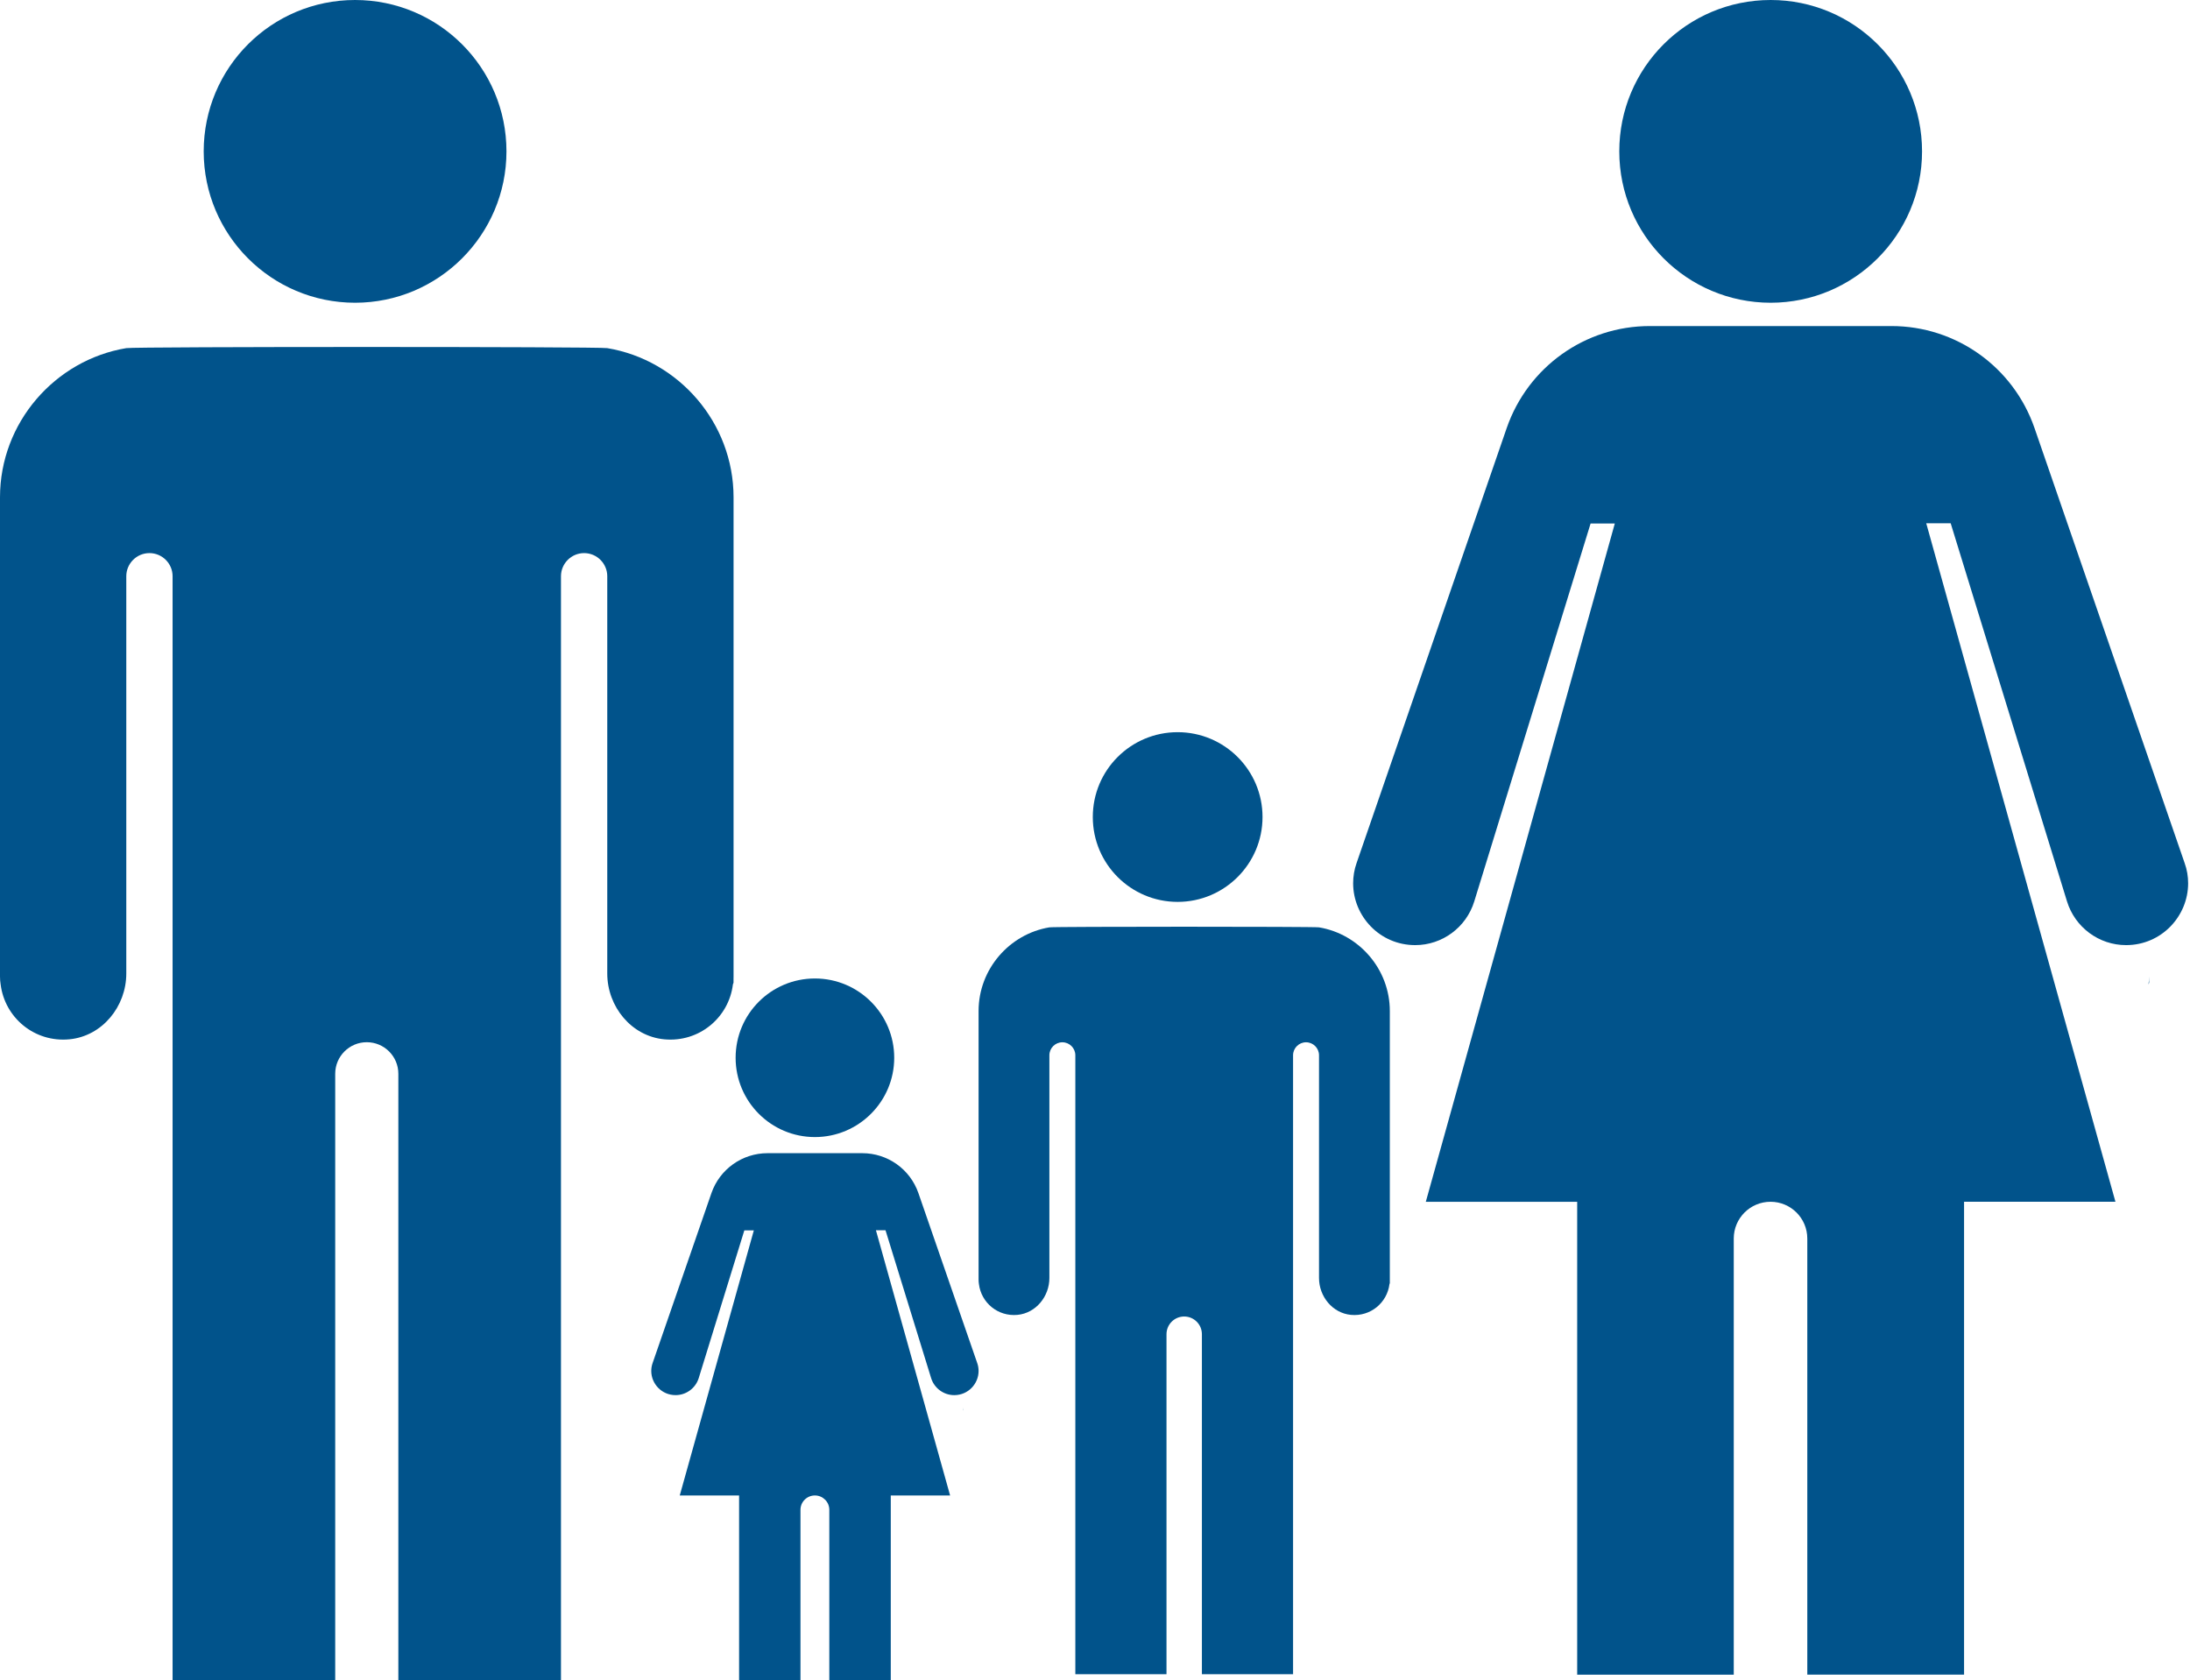
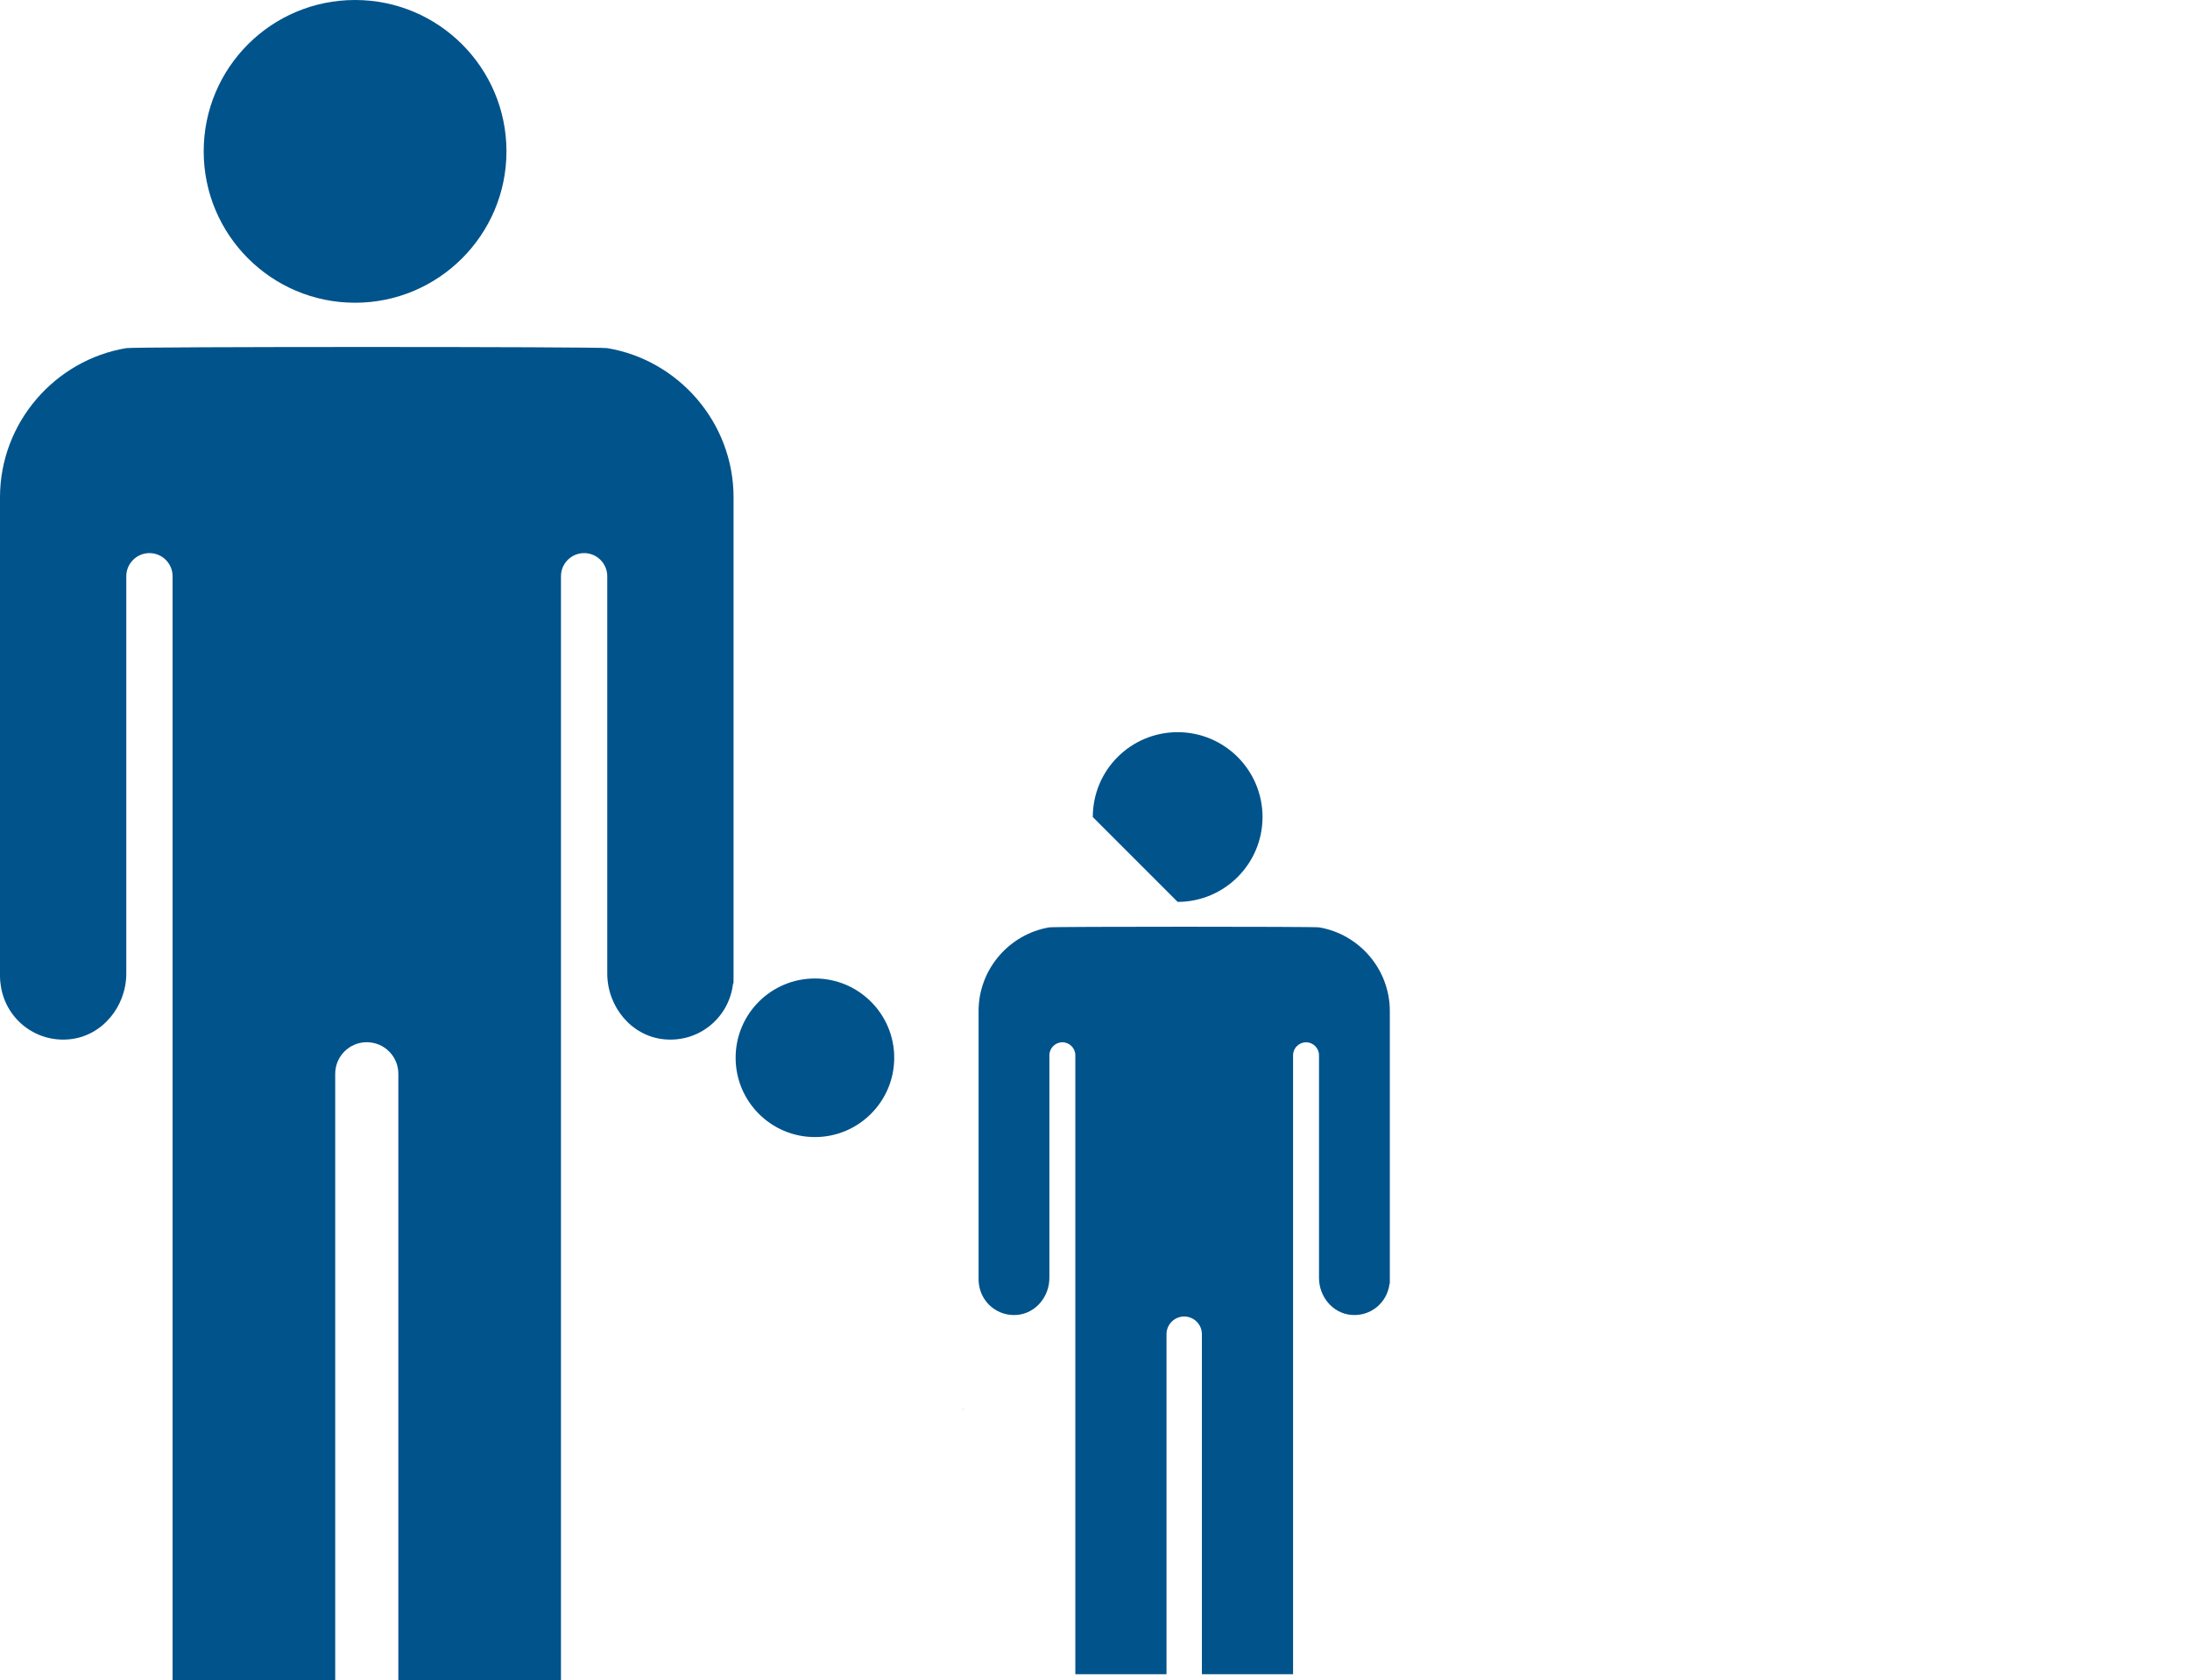
<svg xmlns="http://www.w3.org/2000/svg" width="649" height="498" viewBox="0 0 649 498" fill="none">
  <path d="M218 313.5C218 300.506 228.506 290 241.5 290C254.459 290 265 300.512 265 313.5C265 326.459 254.459 337 241.5 337C228.506 337 218 326.459 218 313.5Z" fill="#01538B" />
  <path d="M285.463 417.846C285.441 417.92 285.415 417.972 285.389 418.045C285.441 417.743 285.463 417.445 285.463 417.121V417.846Z" fill="#01538B" />
-   <path d="M282.792 413.487C286.909 413.487 290 410.129 290 406.322C290 405.545 289.874 404.742 289.597 403.97L272.164 353.598C269.7 346.511 263.042 341.776 255.531 341.776H227.469C219.958 341.776 213.3 346.511 210.836 353.598L193.403 403.97C193.126 404.742 193 405.545 193 406.322C193 410.129 196.091 413.487 200.212 413.483C203.351 413.483 206.139 411.428 207.07 408.424L220.586 364.644H223.4L201.442 443.218H219.027V498H237.218V447.478C237.218 445.125 239.132 443.218 241.491 443.218C243.851 443.218 245.764 445.125 245.764 447.478V497.996H263.977V443.218H281.562L259.579 364.618H262.419L275.934 408.428C276.861 411.432 279.653 413.487 282.792 413.487Z" fill="#01538B" />
-   <path d="M524.732 0C499.93 0 479.87 20.06 479.87 44.862C479.87 69.596 499.93 89.724 524.732 89.724C549.466 89.724 569.594 69.602 569.594 44.862C569.588 20.06 549.466 0 524.732 0ZM636.689 291.775C636.751 291.583 636.819 291.453 636.881 291.262V289.404C636.881 290.24 636.813 291.008 636.689 291.775ZM648.446 261.785C648.446 271.524 640.565 280.111 630.052 280.111C622.04 280.111 614.927 274.855 612.555 267.165L578.076 155.079H570.832L626.907 356.177H582.045V496.328H535.586V367.073C535.586 361.056 530.707 356.177 524.689 356.177C518.671 356.177 513.792 361.056 513.792 367.073V496.335H467.395V356.183H422.533L478.545 155.147H471.37L436.891 267.165C434.519 274.855 427.406 280.111 419.394 280.111C408.881 280.111 401 271.524 401 261.785C401 259.798 401.322 257.748 402.028 255.761L446.5 126.884C452.778 108.749 469.76 96.633 488.922 96.633H560.505C579.667 96.633 596.65 108.743 602.928 126.884L647.4 255.761C648.124 257.748 648.446 259.798 648.446 261.785Z" fill="#01538B" />
-   <path d="M323.848 242.149C323.848 228.243 335.091 217 348.997 217C362.865 217 374.145 228.25 374.145 242.149C374.145 256.017 362.865 267.298 348.997 267.298C335.091 267.298 323.848 256.017 323.848 242.149Z" fill="#01538B" />
+   <path d="M323.848 242.149C323.848 228.243 335.091 217 348.997 217C362.865 217 374.145 228.25 374.145 242.149C374.145 256.017 362.865 267.298 348.997 267.298Z" fill="#01538B" />
  <path d="M411.869 380.301C411.838 380.406 411.801 380.48 411.763 380.585C411.076 386.089 406.16 390.25 400.347 389.699C394.886 389.179 390.887 384.251 390.887 378.765V312.754C390.887 310.637 389.159 308.909 387.042 308.909C384.924 308.909 383.197 310.637 383.197 312.754V496.207H356.178V395.426C356.178 392.528 353.832 390.182 350.934 390.182C348.037 390.182 345.69 392.528 345.69 395.426V496.207H318.672V312.754C318.672 310.637 316.944 308.909 314.827 308.909C312.71 308.909 310.982 310.637 310.982 312.754V378.765C310.982 384.251 306.983 389.179 301.522 389.699C295.708 390.25 290.792 386.089 290.105 380.585C290.037 380.152 290 379.719 290 379.254V299.635C290 287.24 299.126 276.82 310.982 274.845C312.35 274.597 389.524 274.597 390.887 274.845C402.743 276.82 411.869 287.24 411.869 299.635V379.26V380.301Z" fill="#01538B" />
  <path d="M60.365 44.862C60.365 20.06 80.424 0 105.227 0C129.967 0 150.088 20.06 150.088 44.862C150.088 69.602 129.961 89.724 105.227 89.724C80.424 89.724 60.365 69.596 60.365 44.862Z" fill="#01538B" />
  <path d="M217.375 291.262C217.321 291.429 217.263 291.549 217.207 291.704C217.203 291.728 217.2 291.752 217.195 291.775C215.97 301.589 207.203 309.012 196.832 308.027C187.094 307.105 179.961 298.313 179.961 288.531V170.786C179.961 167.003 176.884 163.926 173.101 163.926C169.318 163.926 166.241 167.003 166.241 170.786V498H118.049V318.243C118.049 313.079 113.863 308.888 108.694 308.888C103.53 308.888 99.339 313.073 99.339 318.243V498H51.146V170.786C51.146 167.003 48.069 163.926 44.286 163.926C40.503 163.926 37.426 167.003 37.426 170.786V288.531C37.426 298.313 30.294 307.105 20.555 308.027C10.185 309.012 1.418 301.589 0.192 291.775C0.062 291.008 0 290.24 0 289.404V147.395C0 125.286 16.277 106.7 37.426 103.177C39.859 102.725 177.516 102.725 179.961 103.177C201.111 106.7 217.387 125.286 217.387 147.395V289.404C217.387 289.619 217.383 289.829 217.375 290.036V291.262Z" fill="#01538B" />
</svg>